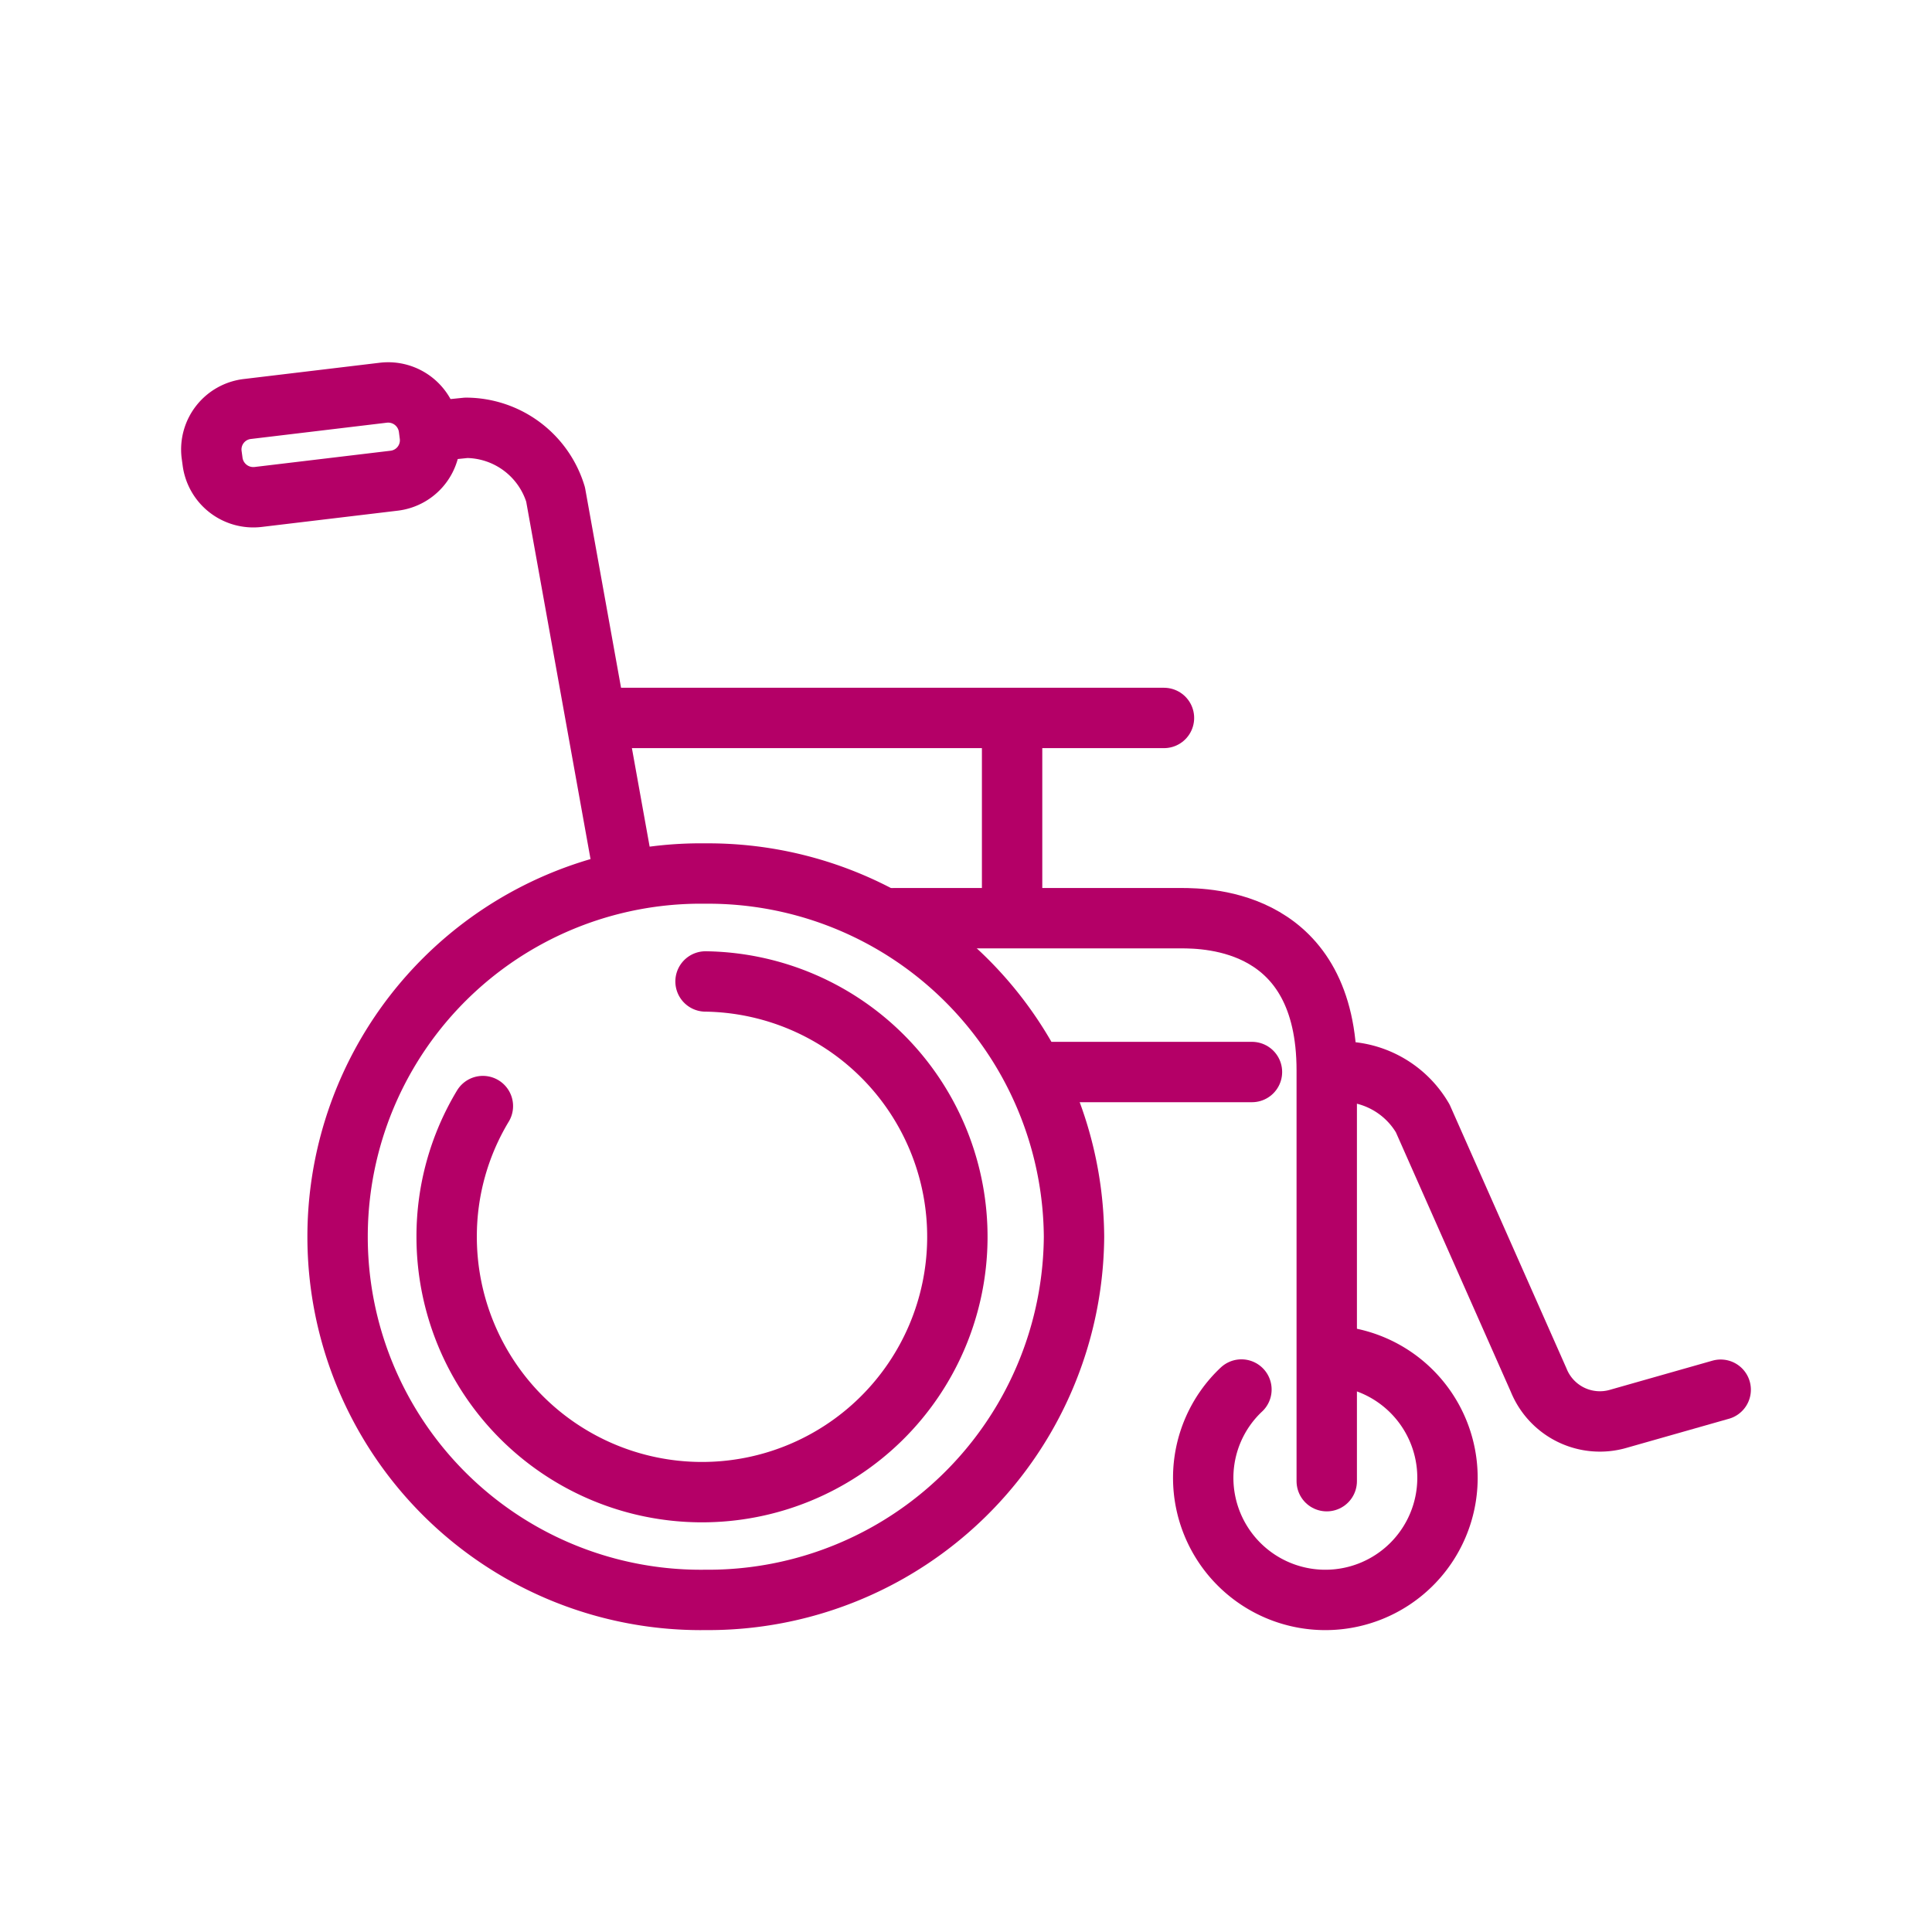
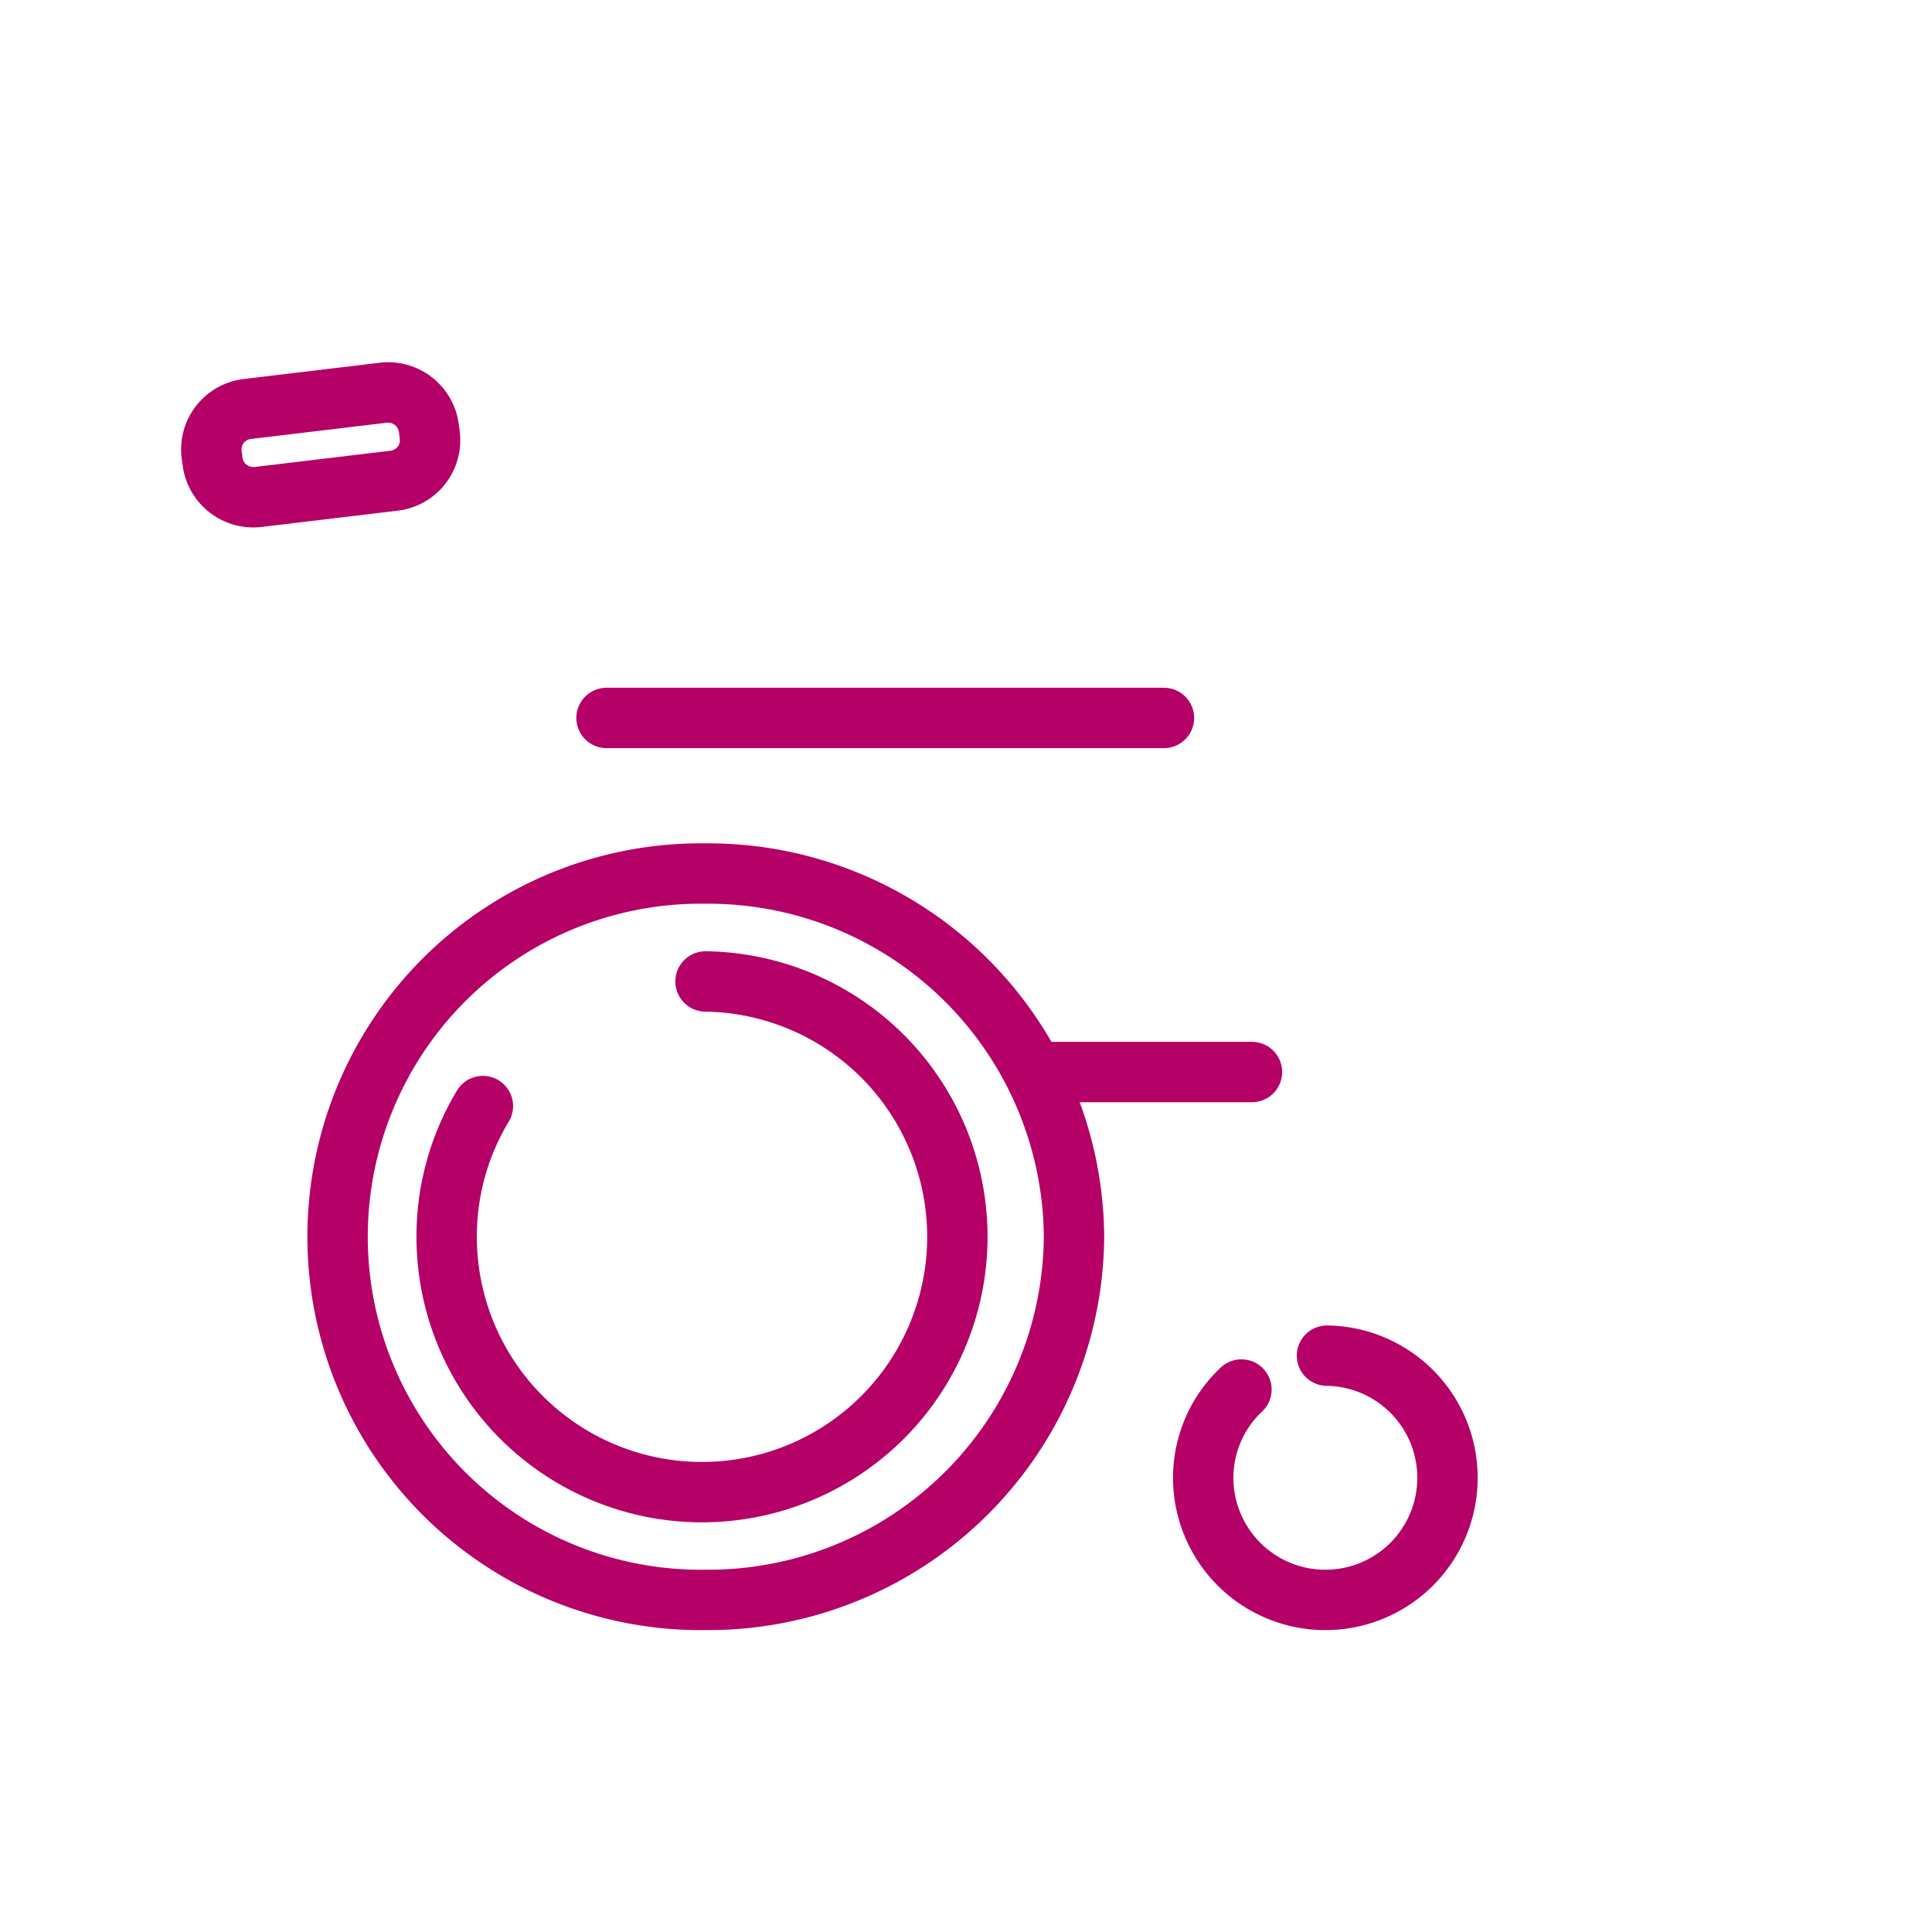
<svg xmlns="http://www.w3.org/2000/svg" width="64" height="64" viewBox="0 0 64 64">
  <defs>
    <clipPath id="a">
      <path data-name="長方形 14021" fill="none" stroke="#b40067" stroke-width="2" d="M0 0h52v42H0z" />
    </clipPath>
  </defs>
  <g data-name="グループ 94711">
    <g data-name="グループ 94710" clip-path="url(#a)" fill="none" stroke="#b40067" stroke-linecap="round" stroke-linejoin="round" stroke-width="2" transform="translate(6 12)">
      <path data-name="パス 57940" d="M37.958 32.908a4.046 4.046 0 11-4.1 4.046 4.012 4.012 0 011.266-2.924" />
      <path data-name="パス 57941" d="M29.578 28.969a12.119 12.119 0 01-12.208 12.03 12.032 12.032 0 110-24.062 12.119 12.119 0 0112.208 12.032z" />
      <path data-name="パス 57942" d="M17.372 20.512a8.459 8.459 0 11-8.576 8.458 8.357 8.357 0 011.2-4.33" />
-       <path data-name="パス 57943" d="M23.612 18.416h9.5c.93 0 4.838.068 4.838 5.042v13.608" />
-       <path data-name="パス 57944" d="M14.704 17.158l-2.3-12.78a3.111 3.111 0 00-2.96-2.206l-1.122.114" />
      <path data-name="線 362" d="M14.092 11.783h18.466" />
-       <path data-name="線 363" d="M27.527 11.906v6.442" />
      <path data-name="パス 57945" d="M1.042 3.29a1.361 1.361 0 001.514 1.172l4.5-.538A1.349 1.349 0 008.238 2.43l-.032-.25a1.36 1.36 0 00-1.514-1.17l-4.493.538A1.35 1.35 0 001.008 3.04z" />
      <path data-name="線 364" d="M35.473 23.512h-7.11" />
-       <path data-name="パス 57946" d="M51 34.036l-3.37.958a2.187 2.187 0 01-2.66-1.276l-3.84-8.67a3.116 3.116 0 00-2.98-1.536" />
    </g>
  </g>
</svg>